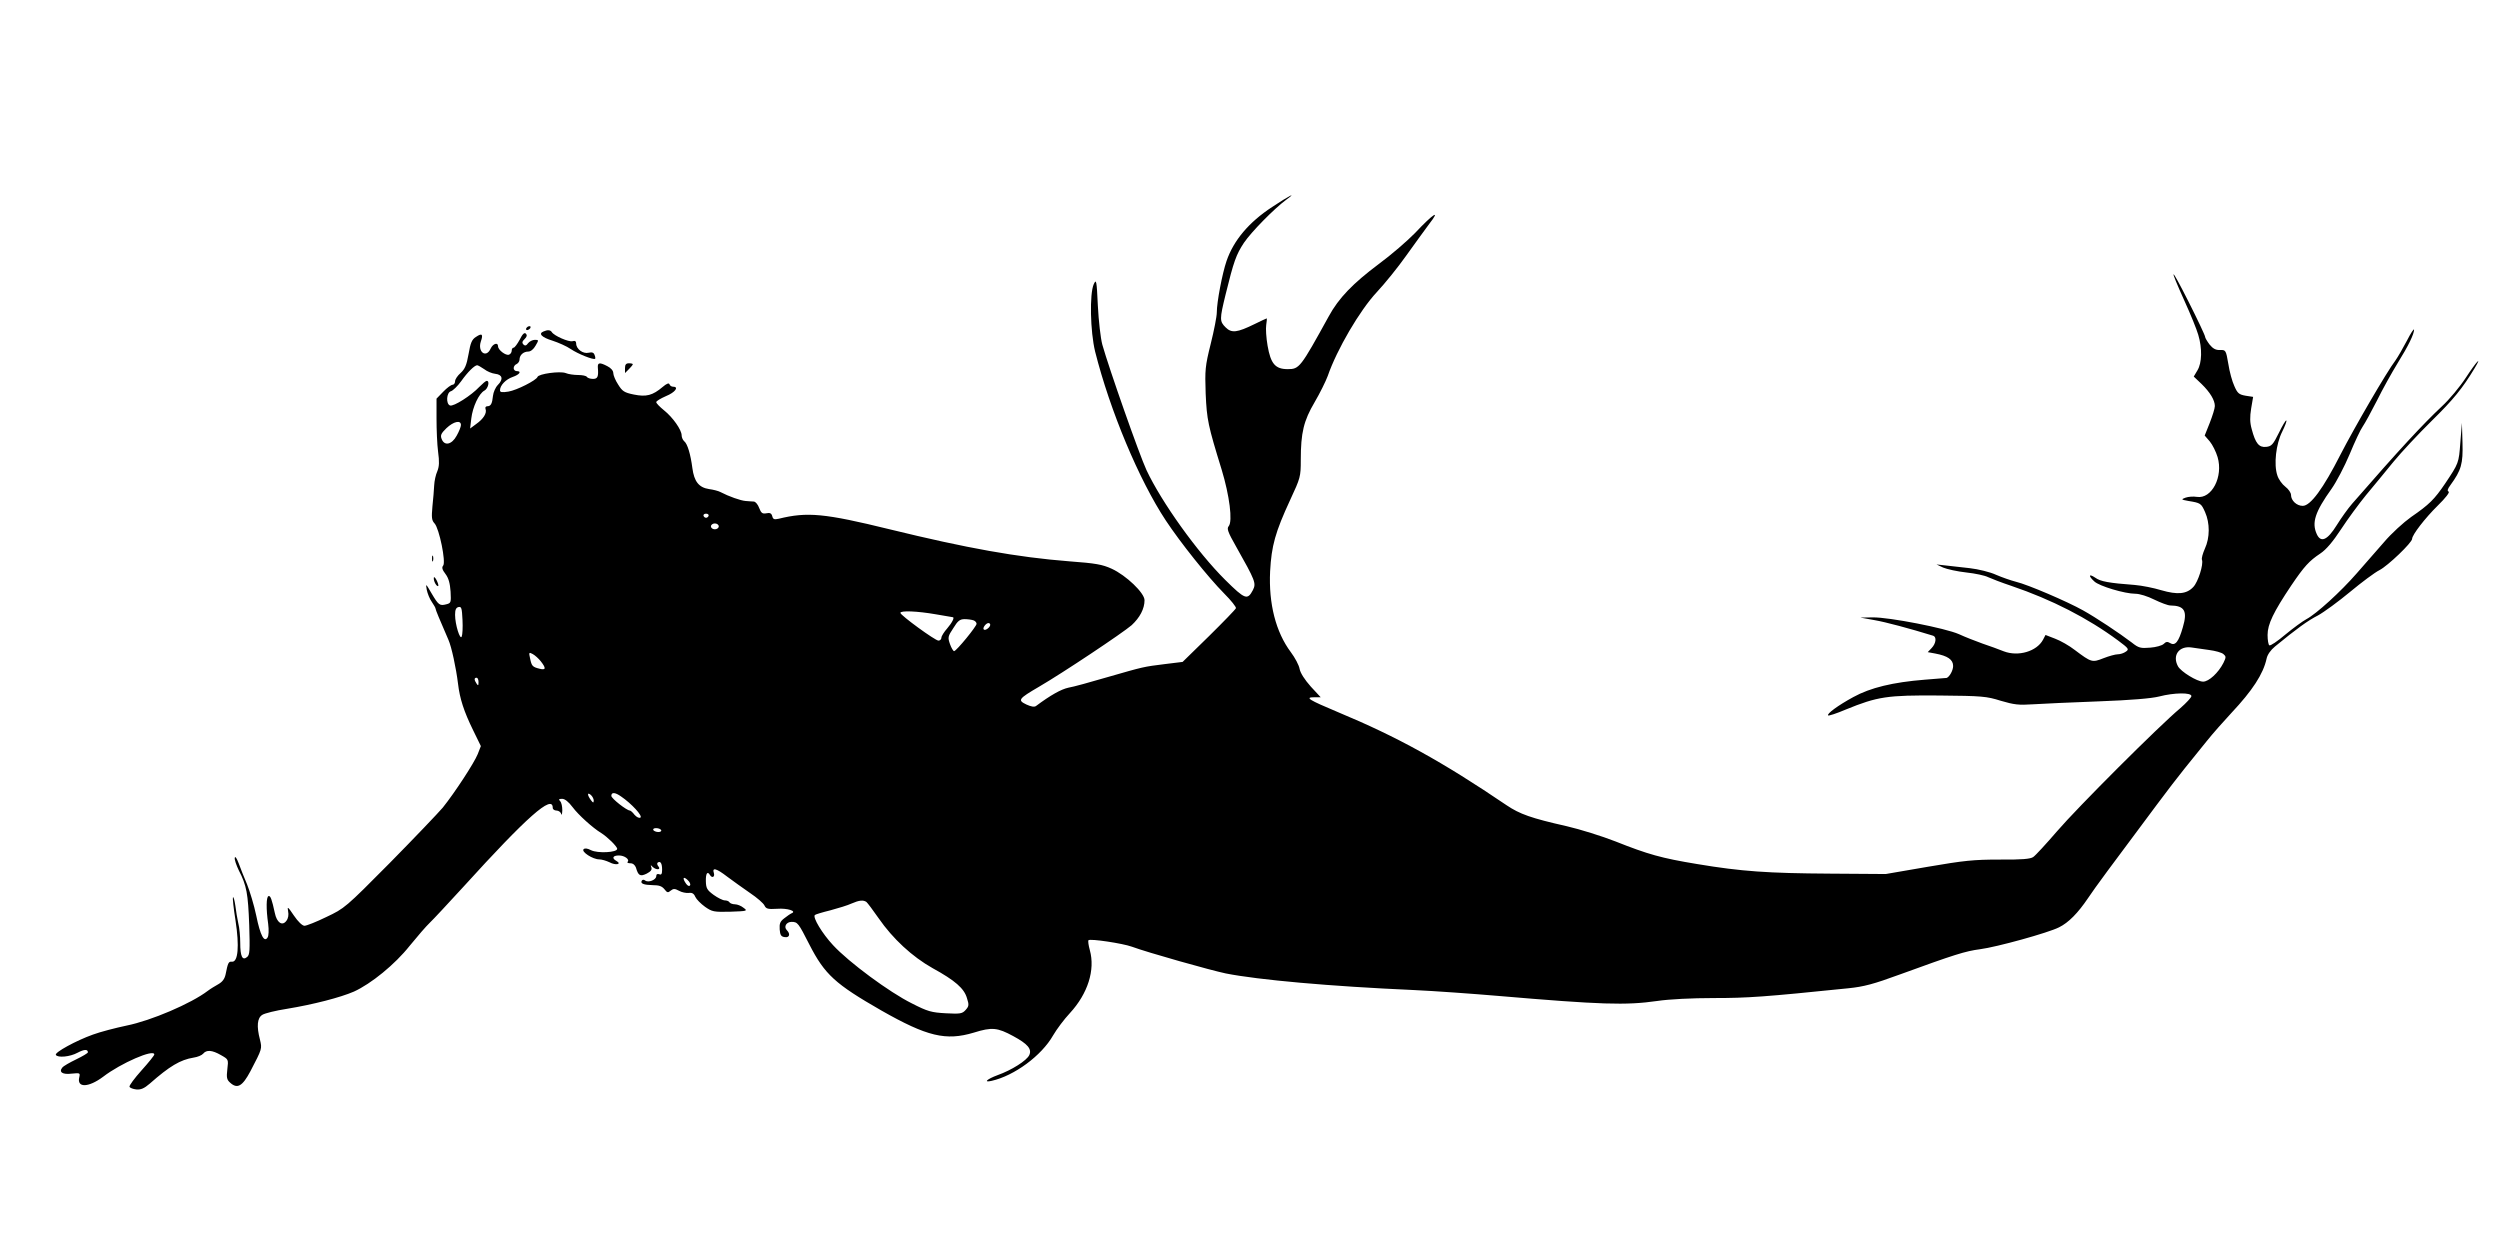
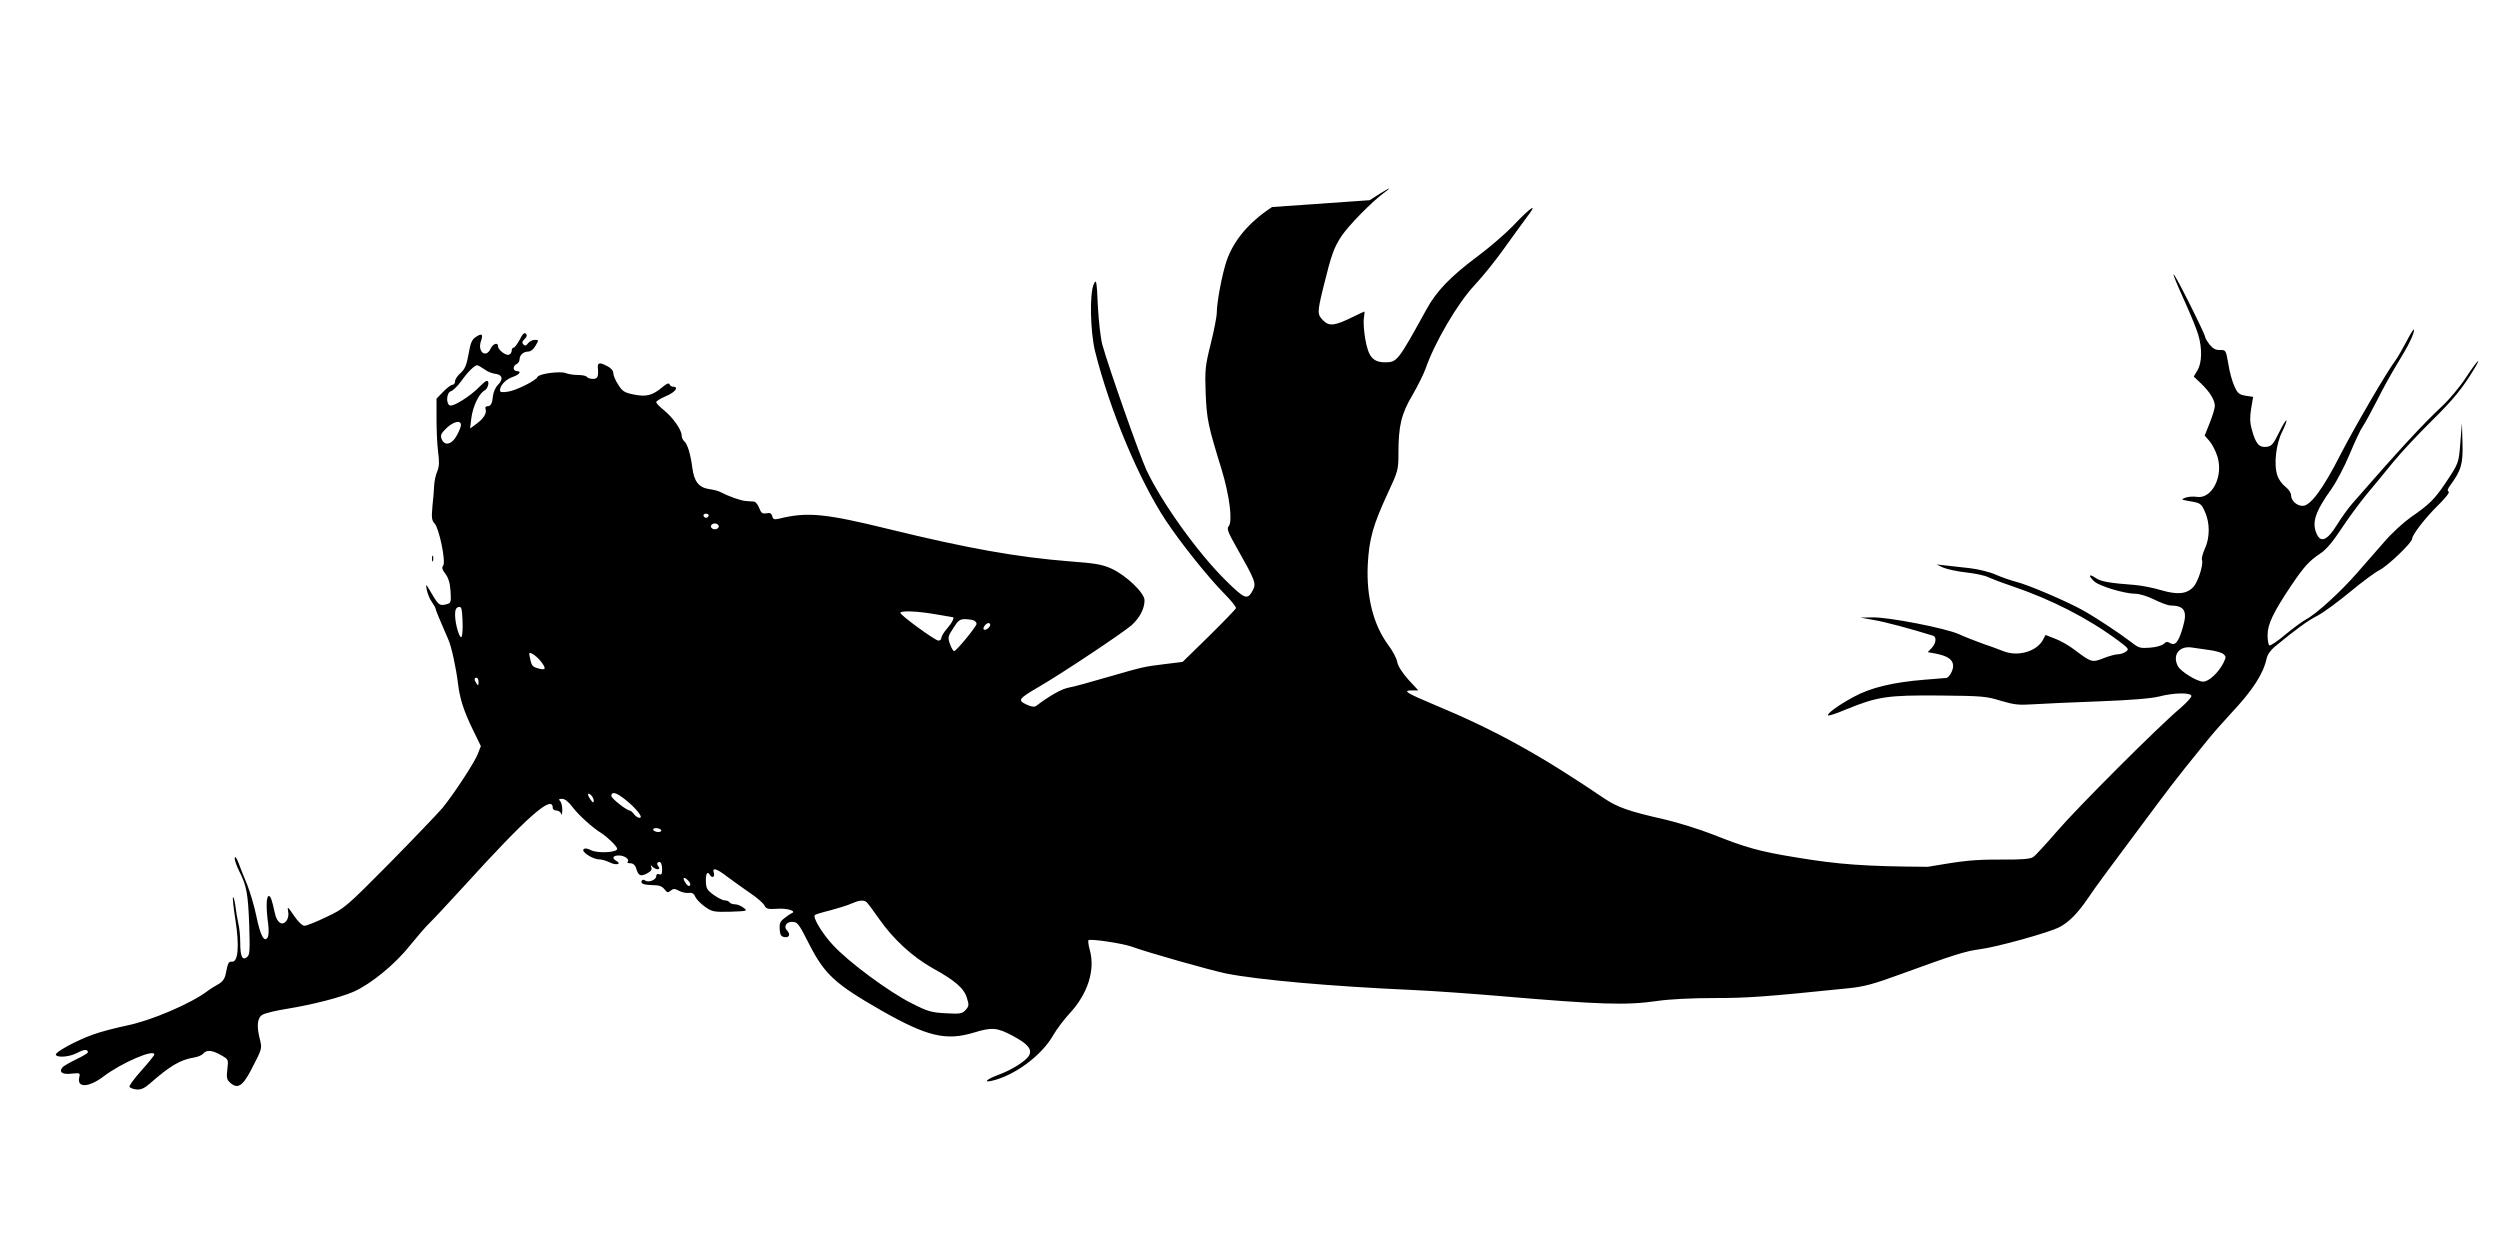
<svg xmlns="http://www.w3.org/2000/svg" version="1.0" width="1280pt" height="640pt" viewBox="0 0 1280 640" preserveAspectRatio="xMidYMid meet">
  <g transform="translate(0,640) scale(0.1,-0.1)" fill="#000000" stroke="none">
-     <path d="M6513 5340 c-119 -78 -197 -171 -233 -276 -22 -64 -50 -211 -50 -264 0 -20 -14 -92 -31 -160 -29 -116 -30 -134 -26 -255 6 -135 12 -163 82 -390 40 -132 57 -264 36 -289 -11 -12 -4 -31 37 -103 101 -179 104 -189 87 -224 -28 -53 -40 -49 -142 52 -143 142 -326 398 -403 562 -37 80 -192 521 -226 642 -9 33 -19 122 -23 200 -6 130 -8 138 -21 110 -22 -49 -18 -242 7 -345 76 -302 225 -658 362 -865 74 -112 215 -289 299 -374 35 -35 62 -69 60 -75 -2 -6 -64 -70 -138 -143 l-135 -132 -90 -11 c-112 -14 -107 -13 -295 -67 -85 -25 -175 -50 -200 -54 -37 -8 -91 -38 -166 -94 -9 -6 -25 -3 -49 8 -46 22 -41 29 65 91 122 71 429 276 474 315 42 39 66 84 66 128 0 37 -94 127 -168 161 -48 22 -82 28 -217 38 -267 21 -523 67 -920 164 -334 82 -422 90 -568 54 -23 -5 -29 -3 -33 13 -4 15 -12 19 -30 15 -20 -4 -27 1 -37 27 -6 17 -18 32 -27 33 -8 0 -27 2 -43 3 -25 2 -85 23 -129 46 -9 5 -35 12 -58 15 -52 8 -76 39 -85 107 -9 70 -25 125 -42 138 -7 6 -13 20 -13 30 0 28 -45 92 -90 128 -22 18 -40 36 -40 42 0 6 23 19 50 31 47 19 68 48 36 48 -8 0 -16 6 -18 12 -3 9 -15 4 -35 -13 -52 -44 -84 -52 -148 -39 -49 10 -59 17 -80 51 -14 21 -25 48 -25 59 0 12 -12 26 -30 35 -40 21 -51 19 -49 -7 4 -47 -1 -58 -25 -58 -14 0 -28 5 -31 10 -3 6 -24 10 -45 10 -21 0 -50 4 -64 10 -29 11 -139 -4 -144 -20 -6 -17 -106 -68 -149 -75 -33 -5 -43 -4 -43 7 0 25 30 56 65 68 35 12 48 30 20 30 -8 0 -15 7 -15 15 0 9 7 18 15 21 8 4 15 14 15 23 0 23 20 41 45 41 12 0 27 12 37 30 17 29 17 30 -4 30 -11 0 -27 -8 -34 -17 -9 -13 -16 -15 -24 -7 -8 8 -7 16 6 28 12 12 14 20 6 28 -7 7 -17 -2 -31 -31 -12 -22 -26 -41 -31 -41 -6 0 -10 -7 -10 -15 0 -9 -6 -18 -14 -21 -16 -6 -56 24 -56 43 0 22 -26 14 -38 -12 -23 -51 -68 -17 -50 37 13 37 6 44 -25 23 -21 -13 -28 -30 -38 -88 -10 -57 -19 -77 -41 -97 -15 -13 -28 -32 -28 -42 0 -10 -6 -18 -13 -18 -7 0 -29 -16 -48 -36 l-34 -35 0 -102 c0 -56 3 -132 8 -170 7 -51 6 -75 -4 -100 -8 -17 -15 -50 -16 -72 -1 -22 -5 -71 -9 -108 -5 -57 -4 -71 11 -87 24 -26 59 -198 44 -216 -8 -9 -5 -21 12 -43 16 -21 23 -48 26 -90 3 -56 2 -59 -22 -65 -34 -9 -40 -4 -76 57 -29 50 -30 51 -24 17 4 -19 15 -47 26 -62 10 -15 19 -30 19 -34 0 -6 20 -54 66 -160 16 -36 39 -143 49 -224 9 -77 30 -142 77 -238 l40 -82 -16 -41 c-18 -45 -118 -198 -179 -274 -23 -27 -145 -155 -271 -283 -228 -230 -232 -233 -325 -277 -51 -25 -102 -45 -112 -45 -11 0 -33 21 -54 52 -31 46 -35 49 -30 23 4 -19 1 -37 -9 -50 -21 -28 -49 -9 -59 41 -15 69 -22 89 -32 86 -12 -3 -13 -65 -2 -142 4 -32 3 -61 -3 -70 -17 -27 -37 9 -58 112 -11 53 -33 125 -47 160 -15 35 -34 83 -43 108 -10 26 -18 38 -20 28 -2 -9 8 -38 21 -65 40 -77 47 -119 53 -279 4 -131 3 -153 -11 -164 -24 -20 -35 3 -35 73 0 32 -4 77 -10 100 -5 23 -12 64 -15 90 -4 27 -9 46 -12 43 -3 -3 3 -57 13 -120 20 -131 13 -212 -18 -210 -18 2 -21 -5 -33 -65 -5 -23 -16 -38 -37 -50 -16 -9 -41 -24 -54 -34 -85 -65 -291 -153 -416 -178 -57 -12 -134 -32 -172 -46 -87 -31 -198 -92 -190 -104 9 -16 73 -10 111 11 34 18 53 19 53 2 0 -4 -27 -20 -60 -36 -33 -16 -65 -34 -71 -42 -19 -23 1 -37 48 -31 42 4 44 4 39 -18 -14 -56 47 -54 122 2 91 70 262 144 262 114 0 -5 -29 -41 -65 -81 -36 -40 -64 -78 -62 -84 2 -6 18 -12 35 -14 23 -2 40 5 69 30 101 89 156 122 224 133 21 3 42 12 49 20 17 21 46 19 91 -7 39 -22 39 -22 33 -72 -5 -43 -3 -54 14 -69 37 -34 63 -19 104 58 61 117 60 115 49 162 -18 69 -14 111 12 127 12 8 69 22 127 31 134 22 273 58 342 88 88 40 210 139 286 235 39 48 85 101 102 117 18 17 95 100 173 185 325 358 457 475 457 404 0 -8 9 -14 19 -14 11 0 22 -8 24 -17 3 -10 5 -2 6 18 0 19 -4 40 -11 47 -9 9 -7 12 10 12 14 0 33 -15 54 -43 29 -39 103 -106 146 -132 32 -20 82 -69 82 -81 0 -19 -100 -24 -134 -7 -19 10 -32 11 -38 5 -13 -13 47 -52 80 -52 13 0 36 -7 53 -15 31 -17 65 -10 35 7 -25 14 -19 28 13 28 29 0 57 -21 44 -33 -3 -4 3 -7 15 -7 13 0 23 -9 28 -22 12 -42 22 -47 55 -31 21 11 28 20 24 32 -5 13 -4 14 6 3 19 -18 45 -16 30 2 -7 8 -8 17 -3 20 14 9 22 -5 22 -37 0 -22 -4 -28 -15 -23 -9 3 -15 0 -15 -10 0 -19 -41 -35 -57 -22 -7 5 -13 5 -17 -1 -9 -15 10 -22 57 -23 31 0 46 -5 59 -21 14 -18 18 -19 32 -7 14 11 21 11 43 -1 14 -8 36 -12 49 -11 17 3 27 -3 34 -20 6 -13 28 -35 50 -51 36 -25 44 -27 129 -25 88 3 90 4 68 20 -12 10 -32 18 -44 18 -12 0 -25 5 -28 10 -3 6 -14 10 -24 10 -10 0 -36 13 -57 28 -34 25 -39 34 -40 70 -1 40 8 54 21 32 11 -18 26 -10 20 10 -10 30 12 25 69 -19 28 -21 80 -58 116 -83 36 -24 69 -53 74 -64 8 -17 17 -20 65 -17 53 4 102 -12 74 -23 -7 -3 -24 -15 -38 -26 -21 -16 -25 -27 -23 -57 2 -29 8 -37 26 -39 24 -4 30 16 11 35 -18 18 -3 43 24 43 31 0 35 -6 91 -116 79 -154 132 -202 369 -338 234 -133 330 -156 473 -113 93 29 121 26 202 -18 74 -40 96 -66 82 -97 -13 -28 -90 -77 -163 -103 -54 -20 -74 -39 -30 -29 116 26 256 129 315 233 18 31 56 82 86 114 92 100 130 221 102 322 -7 25 -10 48 -7 51 9 9 175 -16 222 -33 81 -30 404 -121 481 -137 166 -33 534 -66 962 -85 108 -5 303 -19 432 -30 528 -45 654 -49 815 -26 59 9 178 15 290 15 173 0 259 6 688 50 79 8 129 21 265 71 280 102 334 119 410 129 85 11 349 84 404 112 49 24 97 73 149 150 39 58 107 150 352 478 47 63 111 147 142 185 31 39 82 102 113 140 31 39 89 104 127 145 107 114 163 199 180 278 4 20 21 44 43 62 111 91 167 132 220 159 31 17 106 72 165 121 59 49 126 99 150 111 43 22 167 141 167 160 0 20 65 105 132 171 39 38 62 68 55 71 -8 3 -6 13 9 33 56 77 65 109 62 217 l-3 102 -8 -100 c-8 -107 -8 -106 -78 -211 -55 -81 -81 -107 -174 -171 -38 -27 -101 -84 -139 -129 -39 -44 -102 -116 -140 -160 -81 -93 -206 -207 -257 -234 -19 -10 -68 -46 -108 -79 -40 -34 -77 -59 -82 -55 -5 3 -9 27 -9 53 0 55 30 117 121 253 67 99 92 126 149 164 30 20 64 60 106 124 34 52 92 131 128 175 37 44 100 121 140 170 41 50 129 144 196 210 112 110 158 167 219 268 43 71 10 36 -44 -47 -30 -46 -85 -112 -122 -146 -97 -91 -218 -221 -460 -499 -21 -24 -56 -73 -79 -110 -47 -76 -81 -92 -102 -46 -27 59 -9 114 76 233 24 34 66 114 92 176 26 63 56 127 67 142 11 16 44 76 73 133 28 57 76 143 106 192 56 90 84 149 84 171 -1 7 -17 -18 -37 -57 -20 -38 -46 -83 -58 -100 -45 -59 -210 -343 -282 -483 -88 -173 -153 -262 -193 -262 -31 0 -60 27 -60 56 0 11 -13 30 -29 42 -16 12 -35 38 -41 58 -19 56 -7 161 25 224 14 29 24 54 21 57 -3 3 -20 -26 -38 -63 -30 -61 -38 -69 -65 -72 -37 -4 -55 18 -74 90 -10 35 -10 63 -3 107 l10 59 -39 6 c-33 6 -41 12 -57 49 -11 23 -25 74 -31 114 -12 70 -13 72 -43 71 -21 -1 -36 7 -53 28 -12 16 -23 34 -23 40 0 6 -38 87 -85 180 -94 186 -103 186 -19 0 30 -66 61 -142 69 -170 21 -70 19 -144 -4 -182 l-19 -32 40 -38 c44 -43 68 -83 68 -113 0 -12 -12 -50 -26 -86 l-26 -65 26 -30 c14 -17 32 -53 40 -80 30 -101 -30 -216 -106 -204 -18 3 -44 1 -58 -4 -24 -9 -23 -10 15 -17 62 -10 65 -12 85 -57 25 -56 25 -131 -1 -187 -11 -25 -18 -50 -15 -57 9 -23 -20 -114 -44 -139 -34 -37 -81 -41 -164 -17 -39 12 -100 24 -136 27 -134 10 -176 18 -202 37 -34 23 -37 10 -5 -19 25 -24 156 -63 210 -63 22 0 63 -13 97 -30 33 -16 70 -30 82 -30 73 -1 89 -28 64 -112 -21 -74 -39 -96 -64 -81 -15 9 -22 8 -34 -4 -8 -8 -40 -17 -69 -19 -49 -4 -59 -2 -94 26 -63 48 -185 129 -250 165 -80 45 -283 132 -342 146 -27 7 -73 23 -103 36 -30 14 -91 29 -135 34 -44 5 -100 11 -125 14 l-45 5 34 -16 c19 -8 72 -20 118 -25 47 -5 97 -16 112 -24 15 -7 69 -28 120 -45 206 -70 391 -165 545 -279 55 -41 58 -45 41 -57 -11 -8 -29 -14 -42 -14 -12 0 -45 -9 -73 -20 -58 -23 -62 -22 -147 42 -28 22 -74 48 -101 58 l-49 19 -13 -25 c-32 -59 -126 -87 -200 -59 -25 10 -74 28 -110 40 -36 13 -90 34 -120 48 -70 31 -357 87 -441 86 l-64 -1 72 -13 c58 -10 181 -43 301 -80 18 -6 15 -39 -8 -63 l-20 -21 38 -7 c64 -12 92 -31 92 -64 0 -22 -18 -55 -33 -61 -1 0 -51 -4 -112 -9 -163 -13 -279 -41 -366 -89 -79 -43 -137 -86 -129 -94 3 -3 43 10 90 30 164 67 213 74 478 72 220 -2 243 -4 316 -27 68 -20 92 -23 165 -18 47 3 199 10 336 15 164 6 271 15 310 25 77 20 165 21 165 2 0 -7 -26 -35 -57 -62 -109 -91 -527 -509 -630 -629 -57 -66 -112 -126 -123 -133 -14 -10 -59 -14 -172 -13 -133 0 -181 -5 -368 -37 l-215 -37 -285 2 c-318 2 -453 11 -680 49 -183 30 -253 50 -419 116 -69 27 -181 62 -250 78 -182 41 -240 62 -307 107 -329 223 -559 350 -864 477 -150 63 -171 76 -121 76 l33 0 -51 55 c-31 35 -53 69 -57 90 -3 19 -24 58 -45 86 -77 103 -114 248 -106 414 7 130 26 200 103 366 52 112 54 118 54 204 0 140 15 201 71 296 27 46 57 107 67 134 47 136 164 336 251 429 42 45 109 128 150 186 41 58 95 131 119 164 60 77 22 54 -73 -47 -39 -40 -122 -112 -186 -159 -132 -99 -205 -174 -256 -268 -145 -263 -150 -270 -210 -270 -64 0 -87 28 -103 120 -7 40 -10 88 -7 106 3 19 4 34 3 34 -2 0 -29 -13 -62 -29 -90 -44 -118 -48 -149 -17 -31 31 -31 41 0 168 42 171 54 204 94 265 38 56 154 174 216 220 59 43 17 22 -72 -37z m-4034 -830 c15 -12 40 -22 57 -24 37 -4 42 -28 13 -57 -12 -12 -23 -37 -25 -56 -4 -40 -11 -53 -29 -53 -8 0 -12 -6 -9 -14 8 -21 -11 -51 -48 -77 l-31 -23 6 51 c7 60 39 128 67 143 19 10 29 50 12 50 -5 0 -21 -14 -38 -31 -40 -43 -132 -102 -150 -95 -22 8 -18 67 5 73 10 3 34 26 52 51 34 48 68 81 82 82 4 0 20 -9 36 -20z m-119 -286 c0 -9 -10 -34 -22 -55 -25 -46 -63 -54 -77 -16 -7 18 -3 28 25 55 36 34 74 43 74 16z m1268 -465 c-2 -6 -8 -10 -13 -10 -5 0 -11 4 -13 10 -2 6 4 11 13 11 9 0 15 -5 13 -11z m52 -54 c0 -8 -9 -15 -20 -15 -11 0 -20 7 -20 15 0 8 9 15 20 15 11 0 20 -7 20 -15z m-1316 -564 c-8 -21 -34 61 -34 111 0 27 5 37 18 40 15 3 17 -6 20 -66 2 -38 0 -76 -4 -85z m2426 114 c47 -8 86 -15 88 -15 11 0 -3 -28 -28 -57 -16 -18 -30 -40 -30 -48 0 -8 -7 -15 -15 -15 -17 0 -195 130 -195 142 0 13 88 9 180 -7z m194 -31 c9 -3 16 -11 16 -18 0 -13 -102 -138 -115 -140 -4 0 -14 16 -21 36 -12 34 -11 40 17 82 23 38 34 46 58 46 16 0 36 -3 45 -6z m86 -23 c0 -13 -26 -32 -33 -24 -8 7 11 33 24 33 5 0 9 -4 9 -9z m6241 -129 c31 -4 64 -13 73 -21 14 -12 14 -16 0 -45 -26 -51 -75 -96 -104 -96 -31 0 -114 51 -129 79 -30 56 6 105 69 96 19 -3 60 -9 91 -13z m-8542 -58 c28 -36 26 -46 -6 -38 -37 9 -41 14 -49 53 -7 31 -6 33 14 22 11 -6 30 -23 41 -37z m-319 -106 c0 -19 -2 -20 -10 -8 -13 19 -13 30 0 30 6 0 10 -10 10 -22z m590 -607 c-1 -13 -3 -13 -15 3 -19 26 -19 42 0 26 8 -7 15 -20 15 -29z m140 21 c53 -36 112 -100 99 -108 -7 -4 -19 2 -30 14 -9 12 -20 22 -24 22 -16 0 -95 62 -95 75 0 20 19 19 50 -3z m205 -172 c3 -5 -3 -10 -14 -10 -11 0 -23 5 -26 10 -3 6 3 10 14 10 11 0 23 -4 26 -10z m148 -283 c-4 -6 -12 -3 -20 8 -20 28 -16 41 7 20 11 -10 17 -22 13 -28z m903 -85 c5 -4 34 -42 63 -84 72 -104 171 -196 276 -255 115 -63 162 -104 176 -154 11 -34 10 -41 -7 -60 -17 -19 -27 -21 -101 -17 -74 4 -93 9 -175 51 -113 56 -322 210 -403 298 -55 59 -105 142 -93 154 2 3 38 14 79 24 41 11 90 26 109 35 39 17 60 19 76 8z" />
-     <path d="M2695 4720 c-3 -5 -2 -10 4 -10 5 0 13 5 16 10 3 6 2 10 -4 10 -5 0 -13 -4 -16 -10z" />
-     <path d="M2783 4703 c-28 -11 -10 -30 45 -47 31 -10 74 -29 94 -43 37 -25 117 -57 125 -50 2 2 1 11 -3 20 -4 12 -13 15 -30 11 -29 -7 -64 19 -64 47 0 12 -6 16 -19 12 -19 -5 -95 28 -106 47 -7 11 -22 12 -42 3z" />
-     <path d="M3200 4515 l0 -25 20 20 c11 11 20 22 20 25 0 3 -9 5 -20 5 -15 0 -20 -7 -20 -25z" />
+     <path d="M6513 5340 c-119 -78 -197 -171 -233 -276 -22 -64 -50 -211 -50 -264 0 -20 -14 -92 -31 -160 -29 -116 -30 -134 -26 -255 6 -135 12 -163 82 -390 40 -132 57 -264 36 -289 -11 -12 -4 -31 37 -103 101 -179 104 -189 87 -224 -28 -53 -40 -49 -142 52 -143 142 -326 398 -403 562 -37 80 -192 521 -226 642 -9 33 -19 122 -23 200 -6 130 -8 138 -21 110 -22 -49 -18 -242 7 -345 76 -302 225 -658 362 -865 74 -112 215 -289 299 -374 35 -35 62 -69 60 -75 -2 -6 -64 -70 -138 -143 l-135 -132 -90 -11 c-112 -14 -107 -13 -295 -67 -85 -25 -175 -50 -200 -54 -37 -8 -91 -38 -166 -94 -9 -6 -25 -3 -49 8 -46 22 -41 29 65 91 122 71 429 276 474 315 42 39 66 84 66 128 0 37 -94 127 -168 161 -48 22 -82 28 -217 38 -267 21 -523 67 -920 164 -334 82 -422 90 -568 54 -23 -5 -29 -3 -33 13 -4 15 -12 19 -30 15 -20 -4 -27 1 -37 27 -6 17 -18 32 -27 33 -8 0 -27 2 -43 3 -25 2 -85 23 -129 46 -9 5 -35 12 -58 15 -52 8 -76 39 -85 107 -9 70 -25 125 -42 138 -7 6 -13 20 -13 30 0 28 -45 92 -90 128 -22 18 -40 36 -40 42 0 6 23 19 50 31 47 19 68 48 36 48 -8 0 -16 6 -18 12 -3 9 -15 4 -35 -13 -52 -44 -84 -52 -148 -39 -49 10 -59 17 -80 51 -14 21 -25 48 -25 59 0 12 -12 26 -30 35 -40 21 -51 19 -49 -7 4 -47 -1 -58 -25 -58 -14 0 -28 5 -31 10 -3 6 -24 10 -45 10 -21 0 -50 4 -64 10 -29 11 -139 -4 -144 -20 -6 -17 -106 -68 -149 -75 -33 -5 -43 -4 -43 7 0 25 30 56 65 68 35 12 48 30 20 30 -8 0 -15 7 -15 15 0 9 7 18 15 21 8 4 15 14 15 23 0 23 20 41 45 41 12 0 27 12 37 30 17 29 17 30 -4 30 -11 0 -27 -8 -34 -17 -9 -13 -16 -15 -24 -7 -8 8 -7 16 6 28 12 12 14 20 6 28 -7 7 -17 -2 -31 -31 -12 -22 -26 -41 -31 -41 -6 0 -10 -7 -10 -15 0 -9 -6 -18 -14 -21 -16 -6 -56 24 -56 43 0 22 -26 14 -38 -12 -23 -51 -68 -17 -50 37 13 37 6 44 -25 23 -21 -13 -28 -30 -38 -88 -10 -57 -19 -77 -41 -97 -15 -13 -28 -32 -28 -42 0 -10 -6 -18 -13 -18 -7 0 -29 -16 -48 -36 l-34 -35 0 -102 c0 -56 3 -132 8 -170 7 -51 6 -75 -4 -100 -8 -17 -15 -50 -16 -72 -1 -22 -5 -71 -9 -108 -5 -57 -4 -71 11 -87 24 -26 59 -198 44 -216 -8 -9 -5 -21 12 -43 16 -21 23 -48 26 -90 3 -56 2 -59 -22 -65 -34 -9 -40 -4 -76 57 -29 50 -30 51 -24 17 4 -19 15 -47 26 -62 10 -15 19 -30 19 -34 0 -6 20 -54 66 -160 16 -36 39 -143 49 -224 9 -77 30 -142 77 -238 l40 -82 -16 -41 c-18 -45 -118 -198 -179 -274 -23 -27 -145 -155 -271 -283 -228 -230 -232 -233 -325 -277 -51 -25 -102 -45 -112 -45 -11 0 -33 21 -54 52 -31 46 -35 49 -30 23 4 -19 1 -37 -9 -50 -21 -28 -49 -9 -59 41 -15 69 -22 89 -32 86 -12 -3 -13 -65 -2 -142 4 -32 3 -61 -3 -70 -17 -27 -37 9 -58 112 -11 53 -33 125 -47 160 -15 35 -34 83 -43 108 -10 26 -18 38 -20 28 -2 -9 8 -38 21 -65 40 -77 47 -119 53 -279 4 -131 3 -153 -11 -164 -24 -20 -35 3 -35 73 0 32 -4 77 -10 100 -5 23 -12 64 -15 90 -4 27 -9 46 -12 43 -3 -3 3 -57 13 -120 20 -131 13 -212 -18 -210 -18 2 -21 -5 -33 -65 -5 -23 -16 -38 -37 -50 -16 -9 -41 -24 -54 -34 -85 -65 -291 -153 -416 -178 -57 -12 -134 -32 -172 -46 -87 -31 -198 -92 -190 -104 9 -16 73 -10 111 11 34 18 53 19 53 2 0 -4 -27 -20 -60 -36 -33 -16 -65 -34 -71 -42 -19 -23 1 -37 48 -31 42 4 44 4 39 -18 -14 -56 47 -54 122 2 91 70 262 144 262 114 0 -5 -29 -41 -65 -81 -36 -40 -64 -78 -62 -84 2 -6 18 -12 35 -14 23 -2 40 5 69 30 101 89 156 122 224 133 21 3 42 12 49 20 17 21 46 19 91 -7 39 -22 39 -22 33 -72 -5 -43 -3 -54 14 -69 37 -34 63 -19 104 58 61 117 60 115 49 162 -18 69 -14 111 12 127 12 8 69 22 127 31 134 22 273 58 342 88 88 40 210 139 286 235 39 48 85 101 102 117 18 17 95 100 173 185 325 358 457 475 457 404 0 -8 9 -14 19 -14 11 0 22 -8 24 -17 3 -10 5 -2 6 18 0 19 -4 40 -11 47 -9 9 -7 12 10 12 14 0 33 -15 54 -43 29 -39 103 -106 146 -132 32 -20 82 -69 82 -81 0 -19 -100 -24 -134 -7 -19 10 -32 11 -38 5 -13 -13 47 -52 80 -52 13 0 36 -7 53 -15 31 -17 65 -10 35 7 -25 14 -19 28 13 28 29 0 57 -21 44 -33 -3 -4 3 -7 15 -7 13 0 23 -9 28 -22 12 -42 22 -47 55 -31 21 11 28 20 24 32 -5 13 -4 14 6 3 19 -18 45 -16 30 2 -7 8 -8 17 -3 20 14 9 22 -5 22 -37 0 -22 -4 -28 -15 -23 -9 3 -15 0 -15 -10 0 -19 -41 -35 -57 -22 -7 5 -13 5 -17 -1 -9 -15 10 -22 57 -23 31 0 46 -5 59 -21 14 -18 18 -19 32 -7 14 11 21 11 43 -1 14 -8 36 -12 49 -11 17 3 27 -3 34 -20 6 -13 28 -35 50 -51 36 -25 44 -27 129 -25 88 3 90 4 68 20 -12 10 -32 18 -44 18 -12 0 -25 5 -28 10 -3 6 -14 10 -24 10 -10 0 -36 13 -57 28 -34 25 -39 34 -40 70 -1 40 8 54 21 32 11 -18 26 -10 20 10 -10 30 12 25 69 -19 28 -21 80 -58 116 -83 36 -24 69 -53 74 -64 8 -17 17 -20 65 -17 53 4 102 -12 74 -23 -7 -3 -24 -15 -38 -26 -21 -16 -25 -27 -23 -57 2 -29 8 -37 26 -39 24 -4 30 16 11 35 -18 18 -3 43 24 43 31 0 35 -6 91 -116 79 -154 132 -202 369 -338 234 -133 330 -156 473 -113 93 29 121 26 202 -18 74 -40 96 -66 82 -97 -13 -28 -90 -77 -163 -103 -54 -20 -74 -39 -30 -29 116 26 256 129 315 233 18 31 56 82 86 114 92 100 130 221 102 322 -7 25 -10 48 -7 51 9 9 175 -16 222 -33 81 -30 404 -121 481 -137 166 -33 534 -66 962 -85 108 -5 303 -19 432 -30 528 -45 654 -49 815 -26 59 9 178 15 290 15 173 0 259 6 688 50 79 8 129 21 265 71 280 102 334 119 410 129 85 11 349 84 404 112 49 24 97 73 149 150 39 58 107 150 352 478 47 63 111 147 142 185 31 39 82 102 113 140 31 39 89 104 127 145 107 114 163 199 180 278 4 20 21 44 43 62 111 91 167 132 220 159 31 17 106 72 165 121 59 49 126 99 150 111 43 22 167 141 167 160 0 20 65 105 132 171 39 38 62 68 55 71 -8 3 -6 13 9 33 56 77 65 109 62 217 l-3 102 -8 -100 c-8 -107 -8 -106 -78 -211 -55 -81 -81 -107 -174 -171 -38 -27 -101 -84 -139 -129 -39 -44 -102 -116 -140 -160 -81 -93 -206 -207 -257 -234 -19 -10 -68 -46 -108 -79 -40 -34 -77 -59 -82 -55 -5 3 -9 27 -9 53 0 55 30 117 121 253 67 99 92 126 149 164 30 20 64 60 106 124 34 52 92 131 128 175 37 44 100 121 140 170 41 50 129 144 196 210 112 110 158 167 219 268 43 71 10 36 -44 -47 -30 -46 -85 -112 -122 -146 -97 -91 -218 -221 -460 -499 -21 -24 -56 -73 -79 -110 -47 -76 -81 -92 -102 -46 -27 59 -9 114 76 233 24 34 66 114 92 176 26 63 56 127 67 142 11 16 44 76 73 133 28 57 76 143 106 192 56 90 84 149 84 171 -1 7 -17 -18 -37 -57 -20 -38 -46 -83 -58 -100 -45 -59 -210 -343 -282 -483 -88 -173 -153 -262 -193 -262 -31 0 -60 27 -60 56 0 11 -13 30 -29 42 -16 12 -35 38 -41 58 -19 56 -7 161 25 224 14 29 24 54 21 57 -3 3 -20 -26 -38 -63 -30 -61 -38 -69 -65 -72 -37 -4 -55 18 -74 90 -10 35 -10 63 -3 107 l10 59 -39 6 c-33 6 -41 12 -57 49 -11 23 -25 74 -31 114 -12 70 -13 72 -43 71 -21 -1 -36 7 -53 28 -12 16 -23 34 -23 40 0 6 -38 87 -85 180 -94 186 -103 186 -19 0 30 -66 61 -142 69 -170 21 -70 19 -144 -4 -182 l-19 -32 40 -38 c44 -43 68 -83 68 -113 0 -12 -12 -50 -26 -86 l-26 -65 26 -30 c14 -17 32 -53 40 -80 30 -101 -30 -216 -106 -204 -18 3 -44 1 -58 -4 -24 -9 -23 -10 15 -17 62 -10 65 -12 85 -57 25 -56 25 -131 -1 -187 -11 -25 -18 -50 -15 -57 9 -23 -20 -114 -44 -139 -34 -37 -81 -41 -164 -17 -39 12 -100 24 -136 27 -134 10 -176 18 -202 37 -34 23 -37 10 -5 -19 25 -24 156 -63 210 -63 22 0 63 -13 97 -30 33 -16 70 -30 82 -30 73 -1 89 -28 64 -112 -21 -74 -39 -96 -64 -81 -15 9 -22 8 -34 -4 -8 -8 -40 -17 -69 -19 -49 -4 -59 -2 -94 26 -63 48 -185 129 -250 165 -80 45 -283 132 -342 146 -27 7 -73 23 -103 36 -30 14 -91 29 -135 34 -44 5 -100 11 -125 14 l-45 5 34 -16 c19 -8 72 -20 118 -25 47 -5 97 -16 112 -24 15 -7 69 -28 120 -45 206 -70 391 -165 545 -279 55 -41 58 -45 41 -57 -11 -8 -29 -14 -42 -14 -12 0 -45 -9 -73 -20 -58 -23 -62 -22 -147 42 -28 22 -74 48 -101 58 l-49 19 -13 -25 c-32 -59 -126 -87 -200 -59 -25 10 -74 28 -110 40 -36 13 -90 34 -120 48 -70 31 -357 87 -441 86 l-64 -1 72 -13 c58 -10 181 -43 301 -80 18 -6 15 -39 -8 -63 l-20 -21 38 -7 c64 -12 92 -31 92 -64 0 -22 -18 -55 -33 -61 -1 0 -51 -4 -112 -9 -163 -13 -279 -41 -366 -89 -79 -43 -137 -86 -129 -94 3 -3 43 10 90 30 164 67 213 74 478 72 220 -2 243 -4 316 -27 68 -20 92 -23 165 -18 47 3 199 10 336 15 164 6 271 15 310 25 77 20 165 21 165 2 0 -7 -26 -35 -57 -62 -109 -91 -527 -509 -630 -629 -57 -66 -112 -126 -123 -133 -14 -10 -59 -14 -172 -13 -133 0 -181 -5 -368 -37 c-318 2 -453 11 -680 49 -183 30 -253 50 -419 116 -69 27 -181 62 -250 78 -182 41 -240 62 -307 107 -329 223 -559 350 -864 477 -150 63 -171 76 -121 76 l33 0 -51 55 c-31 35 -53 69 -57 90 -3 19 -24 58 -45 86 -77 103 -114 248 -106 414 7 130 26 200 103 366 52 112 54 118 54 204 0 140 15 201 71 296 27 46 57 107 67 134 47 136 164 336 251 429 42 45 109 128 150 186 41 58 95 131 119 164 60 77 22 54 -73 -47 -39 -40 -122 -112 -186 -159 -132 -99 -205 -174 -256 -268 -145 -263 -150 -270 -210 -270 -64 0 -87 28 -103 120 -7 40 -10 88 -7 106 3 19 4 34 3 34 -2 0 -29 -13 -62 -29 -90 -44 -118 -48 -149 -17 -31 31 -31 41 0 168 42 171 54 204 94 265 38 56 154 174 216 220 59 43 17 22 -72 -37z m-4034 -830 c15 -12 40 -22 57 -24 37 -4 42 -28 13 -57 -12 -12 -23 -37 -25 -56 -4 -40 -11 -53 -29 -53 -8 0 -12 -6 -9 -14 8 -21 -11 -51 -48 -77 l-31 -23 6 51 c7 60 39 128 67 143 19 10 29 50 12 50 -5 0 -21 -14 -38 -31 -40 -43 -132 -102 -150 -95 -22 8 -18 67 5 73 10 3 34 26 52 51 34 48 68 81 82 82 4 0 20 -9 36 -20z m-119 -286 c0 -9 -10 -34 -22 -55 -25 -46 -63 -54 -77 -16 -7 18 -3 28 25 55 36 34 74 43 74 16z m1268 -465 c-2 -6 -8 -10 -13 -10 -5 0 -11 4 -13 10 -2 6 4 11 13 11 9 0 15 -5 13 -11z m52 -54 c0 -8 -9 -15 -20 -15 -11 0 -20 7 -20 15 0 8 9 15 20 15 11 0 20 -7 20 -15z m-1316 -564 c-8 -21 -34 61 -34 111 0 27 5 37 18 40 15 3 17 -6 20 -66 2 -38 0 -76 -4 -85z m2426 114 c47 -8 86 -15 88 -15 11 0 -3 -28 -28 -57 -16 -18 -30 -40 -30 -48 0 -8 -7 -15 -15 -15 -17 0 -195 130 -195 142 0 13 88 9 180 -7z m194 -31 c9 -3 16 -11 16 -18 0 -13 -102 -138 -115 -140 -4 0 -14 16 -21 36 -12 34 -11 40 17 82 23 38 34 46 58 46 16 0 36 -3 45 -6z m86 -23 c0 -13 -26 -32 -33 -24 -8 7 11 33 24 33 5 0 9 -4 9 -9z m6241 -129 c31 -4 64 -13 73 -21 14 -12 14 -16 0 -45 -26 -51 -75 -96 -104 -96 -31 0 -114 51 -129 79 -30 56 6 105 69 96 19 -3 60 -9 91 -13z m-8542 -58 c28 -36 26 -46 -6 -38 -37 9 -41 14 -49 53 -7 31 -6 33 14 22 11 -6 30 -23 41 -37z m-319 -106 c0 -19 -2 -20 -10 -8 -13 19 -13 30 0 30 6 0 10 -10 10 -22z m590 -607 c-1 -13 -3 -13 -15 3 -19 26 -19 42 0 26 8 -7 15 -20 15 -29z m140 21 c53 -36 112 -100 99 -108 -7 -4 -19 2 -30 14 -9 12 -20 22 -24 22 -16 0 -95 62 -95 75 0 20 19 19 50 -3z m205 -172 c3 -5 -3 -10 -14 -10 -11 0 -23 5 -26 10 -3 6 3 10 14 10 11 0 23 -4 26 -10z m148 -283 c-4 -6 -12 -3 -20 8 -20 28 -16 41 7 20 11 -10 17 -22 13 -28z m903 -85 c5 -4 34 -42 63 -84 72 -104 171 -196 276 -255 115 -63 162 -104 176 -154 11 -34 10 -41 -7 -60 -17 -19 -27 -21 -101 -17 -74 4 -93 9 -175 51 -113 56 -322 210 -403 298 -55 59 -105 142 -93 154 2 3 38 14 79 24 41 11 90 26 109 35 39 17 60 19 76 8z" />
    <path d="M2212 3540 c0 -14 2 -19 5 -12 2 6 2 18 0 25 -3 6 -5 1 -5 -13z" />
-     <path d="M2221 3440 c-1 -18 16 -46 23 -40 2 3 -2 16 -9 30 -8 15 -14 19 -14 10z" />
  </g>
</svg>